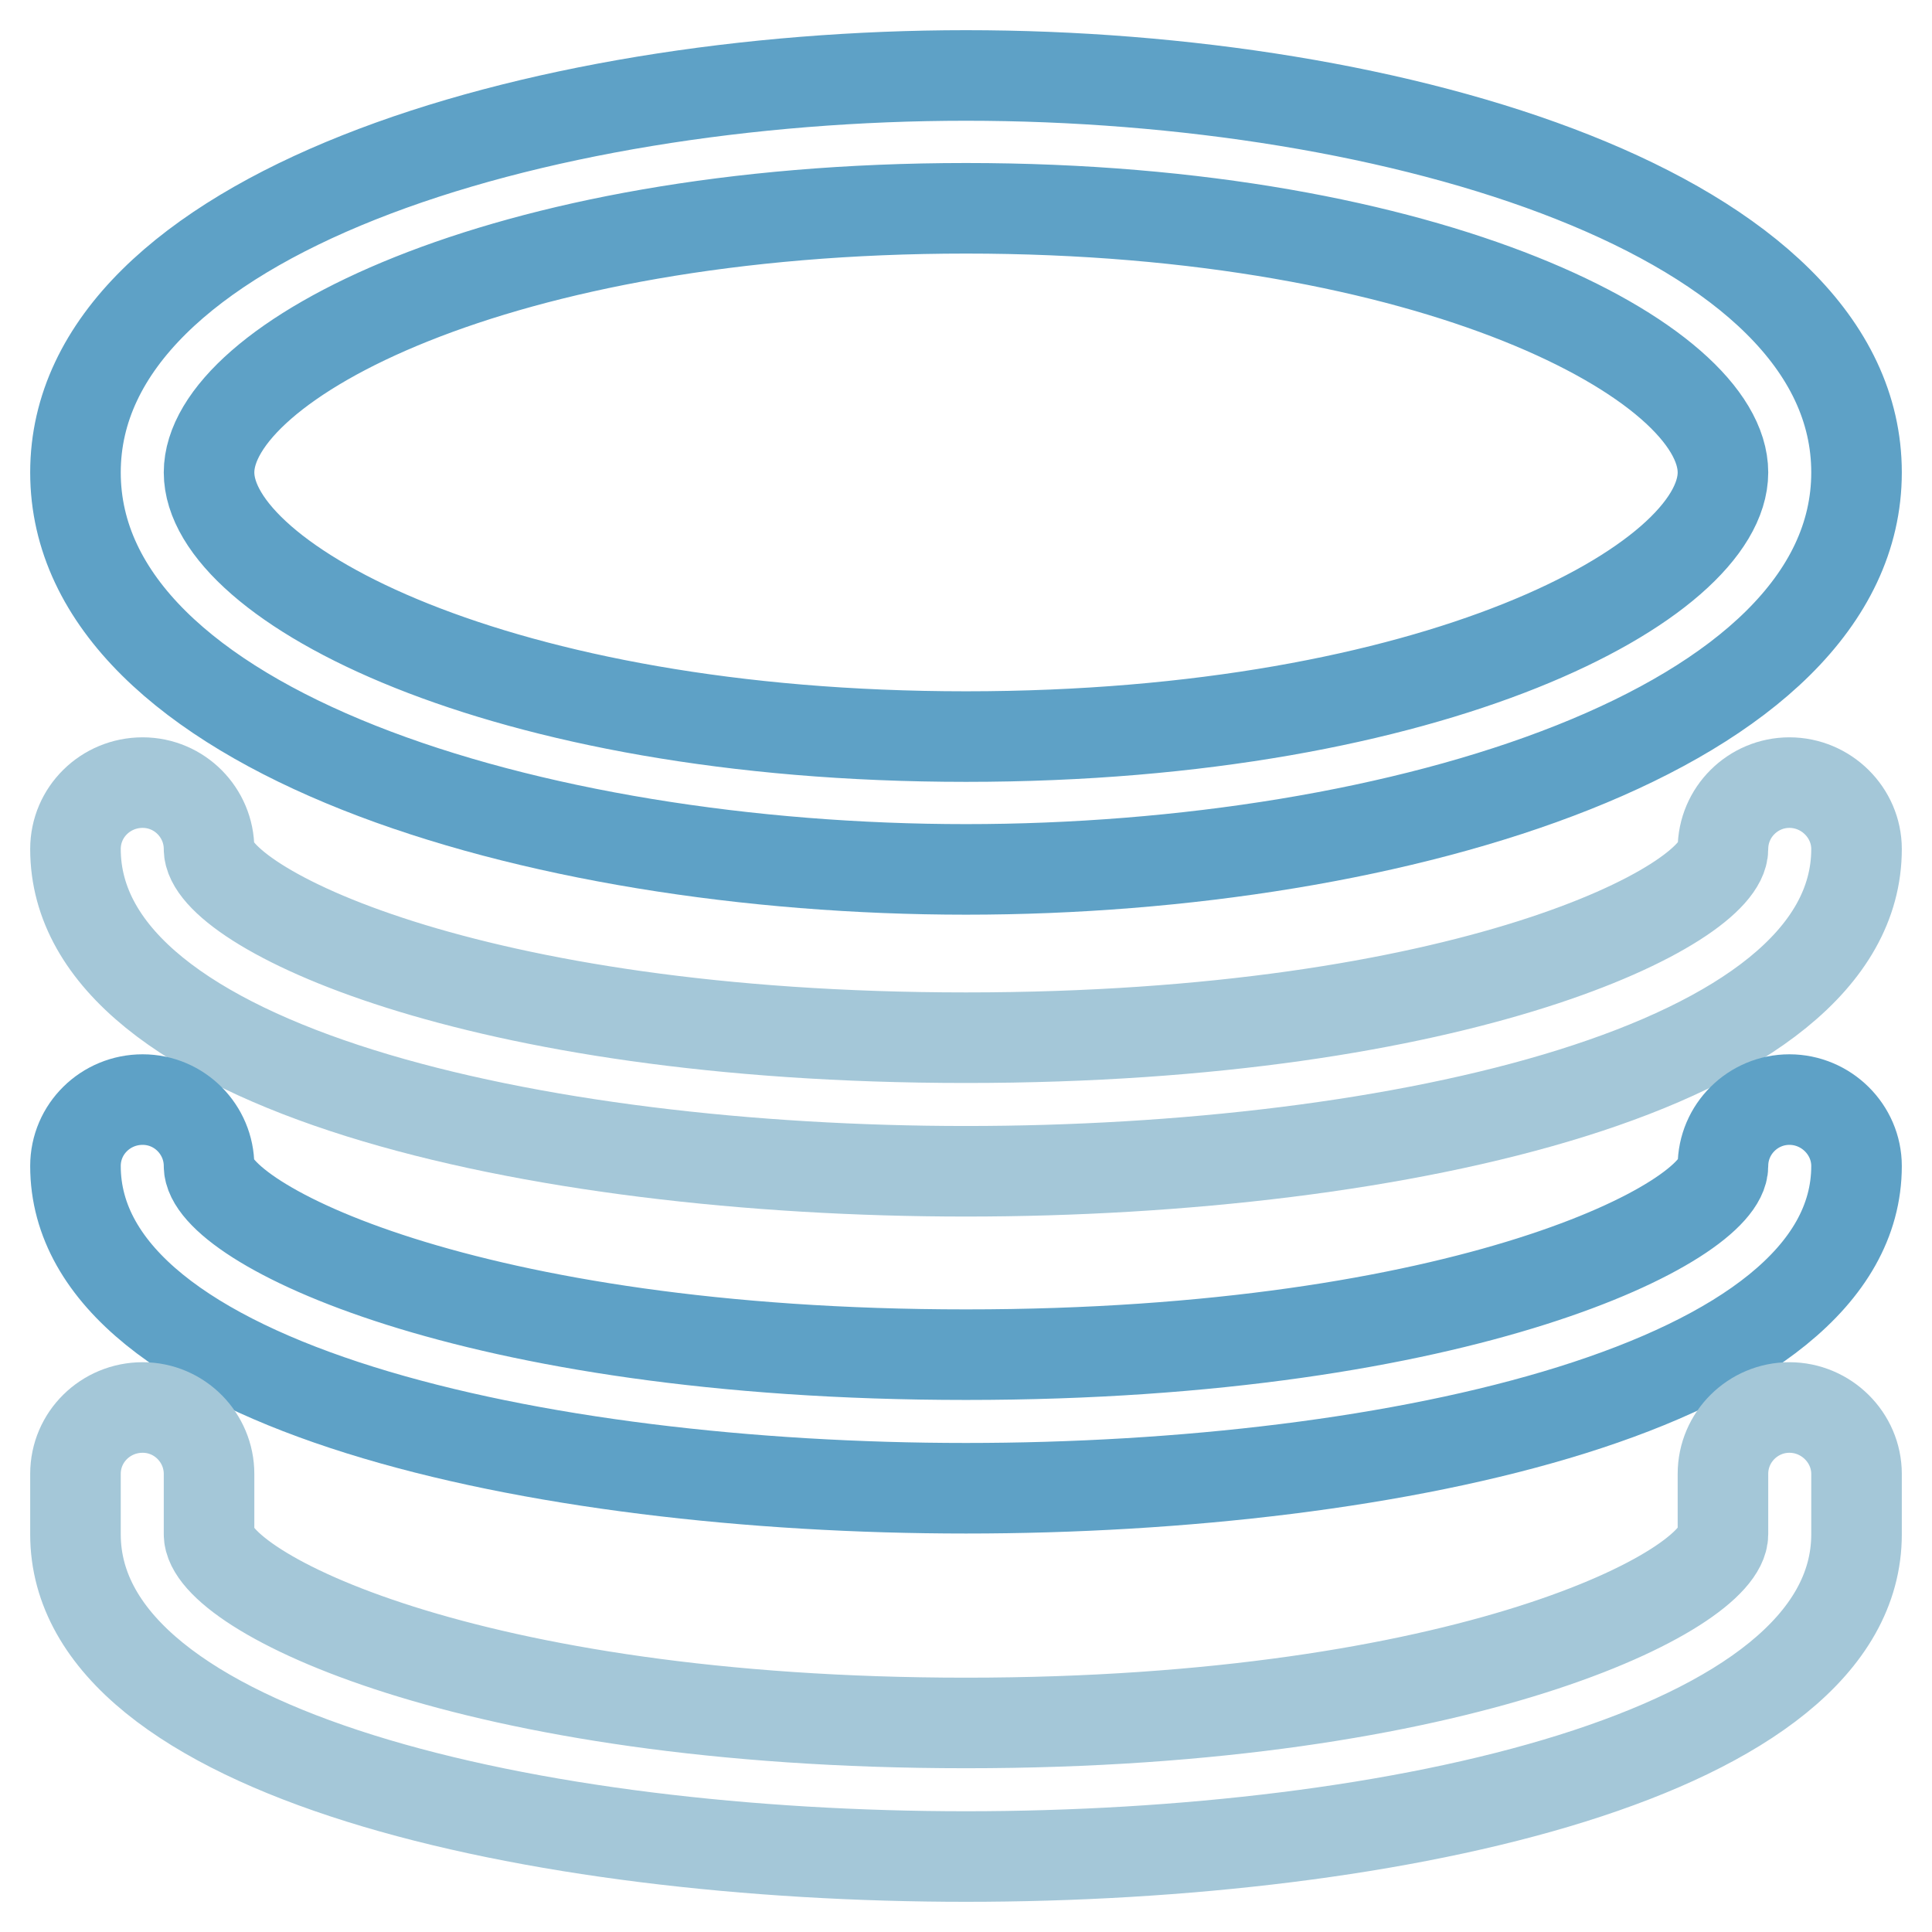
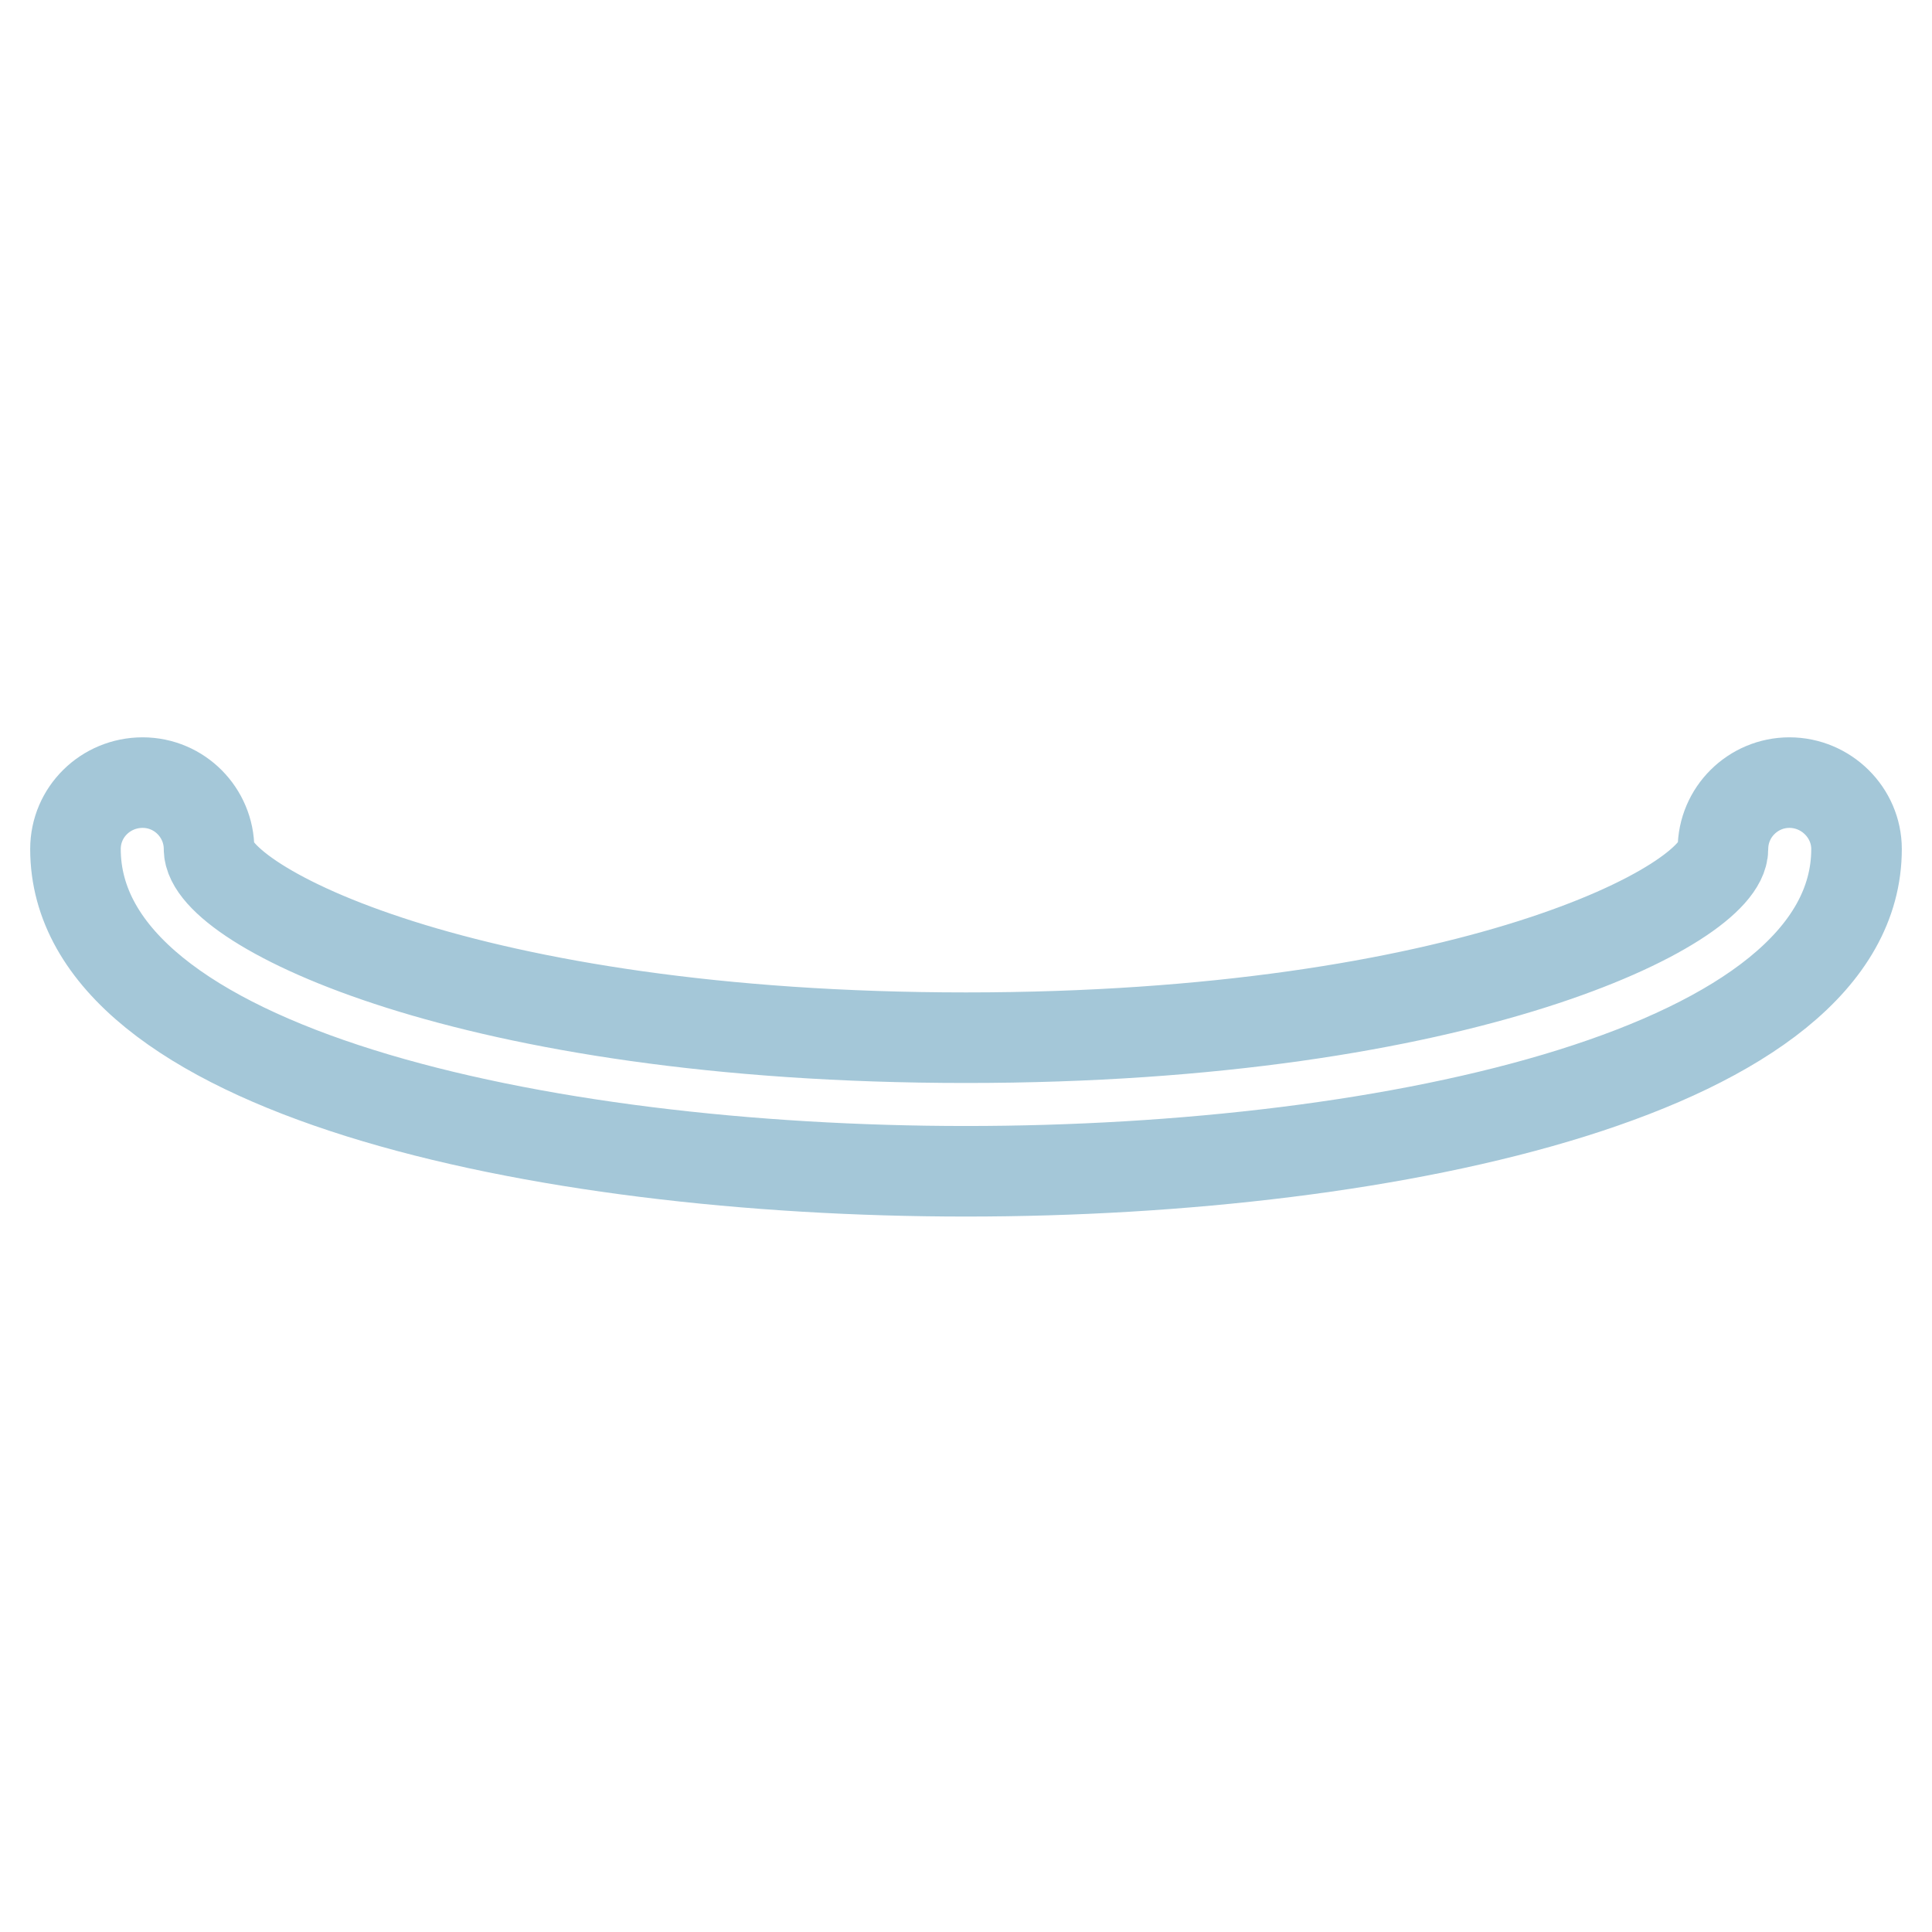
<svg xmlns="http://www.w3.org/2000/svg" version="1.1" x="0px" y="0px" viewBox="0 0 256 256" enable-background="new 0 0 256 256" xml:space="preserve">
  <g>
-     <path stroke-width="12" fill-opacity="0" stroke="#5ea1c6" d="M128,115.2c-57.2,0-118-18.4-118-52.6C10,28.5,70.8,10,128,10c57.2,0,118,18.4,118,52.6 C246,96.7,185.2,115.2,128,115.2z M128,27.6C65.9,27.6,27.7,48,27.7,62.6c0,14.6,38.2,35,100.3,35c62.1,0,100.3-20.4,100.3-35 C228.3,48,190.1,27.6,128,27.6z" />
    <path stroke-width="12" fill-opacity="0" stroke="#a4c7d8" d="M128,155.2c-56.8,0-118-13.4-118-42.7c0-4.9,4-8.8,8.9-8.8c4.9,0,8.8,4,8.8,8.8c0,7.5,34.1,25,100.3,25 s100.3-17.6,100.3-25c0-4.9,4-8.8,8.8-8.8c4.9,0,8.9,4,8.9,8.8C246,141.8,184.8,155.2,128,155.2L128,155.2z" />
-     <path stroke-width="12" fill-opacity="0" stroke="#5ea1c6" d="M128,197.2c-56.8,0-118-13.4-118-42.7c0-4.9,4-8.8,8.9-8.8c4.9,0,8.8,4,8.8,8.8c0,7.5,34.1,25,100.3,25 s100.3-17.6,100.3-25c0-4.9,4-8.8,8.8-8.8c4.9,0,8.9,4,8.9,8.8C246,183.8,184.8,197.2,128,197.2L128,197.2z" />
-     <path stroke-width="12" fill-opacity="0" stroke="#a4c7d8" d="M128,246c-56.8,0-118-13.4-118-42.7v-8c0-4.9,4-8.8,8.9-8.8c4.9,0,8.8,4,8.8,8.8v8c0,7.5,34.1,25,100.3,25 s100.3-17.6,100.3-25v-8c0-4.9,4-8.8,8.8-8.8c4.9,0,8.9,4,8.9,8.8v8C246,232.6,184.8,246,128,246z" />
  </g>
</svg>